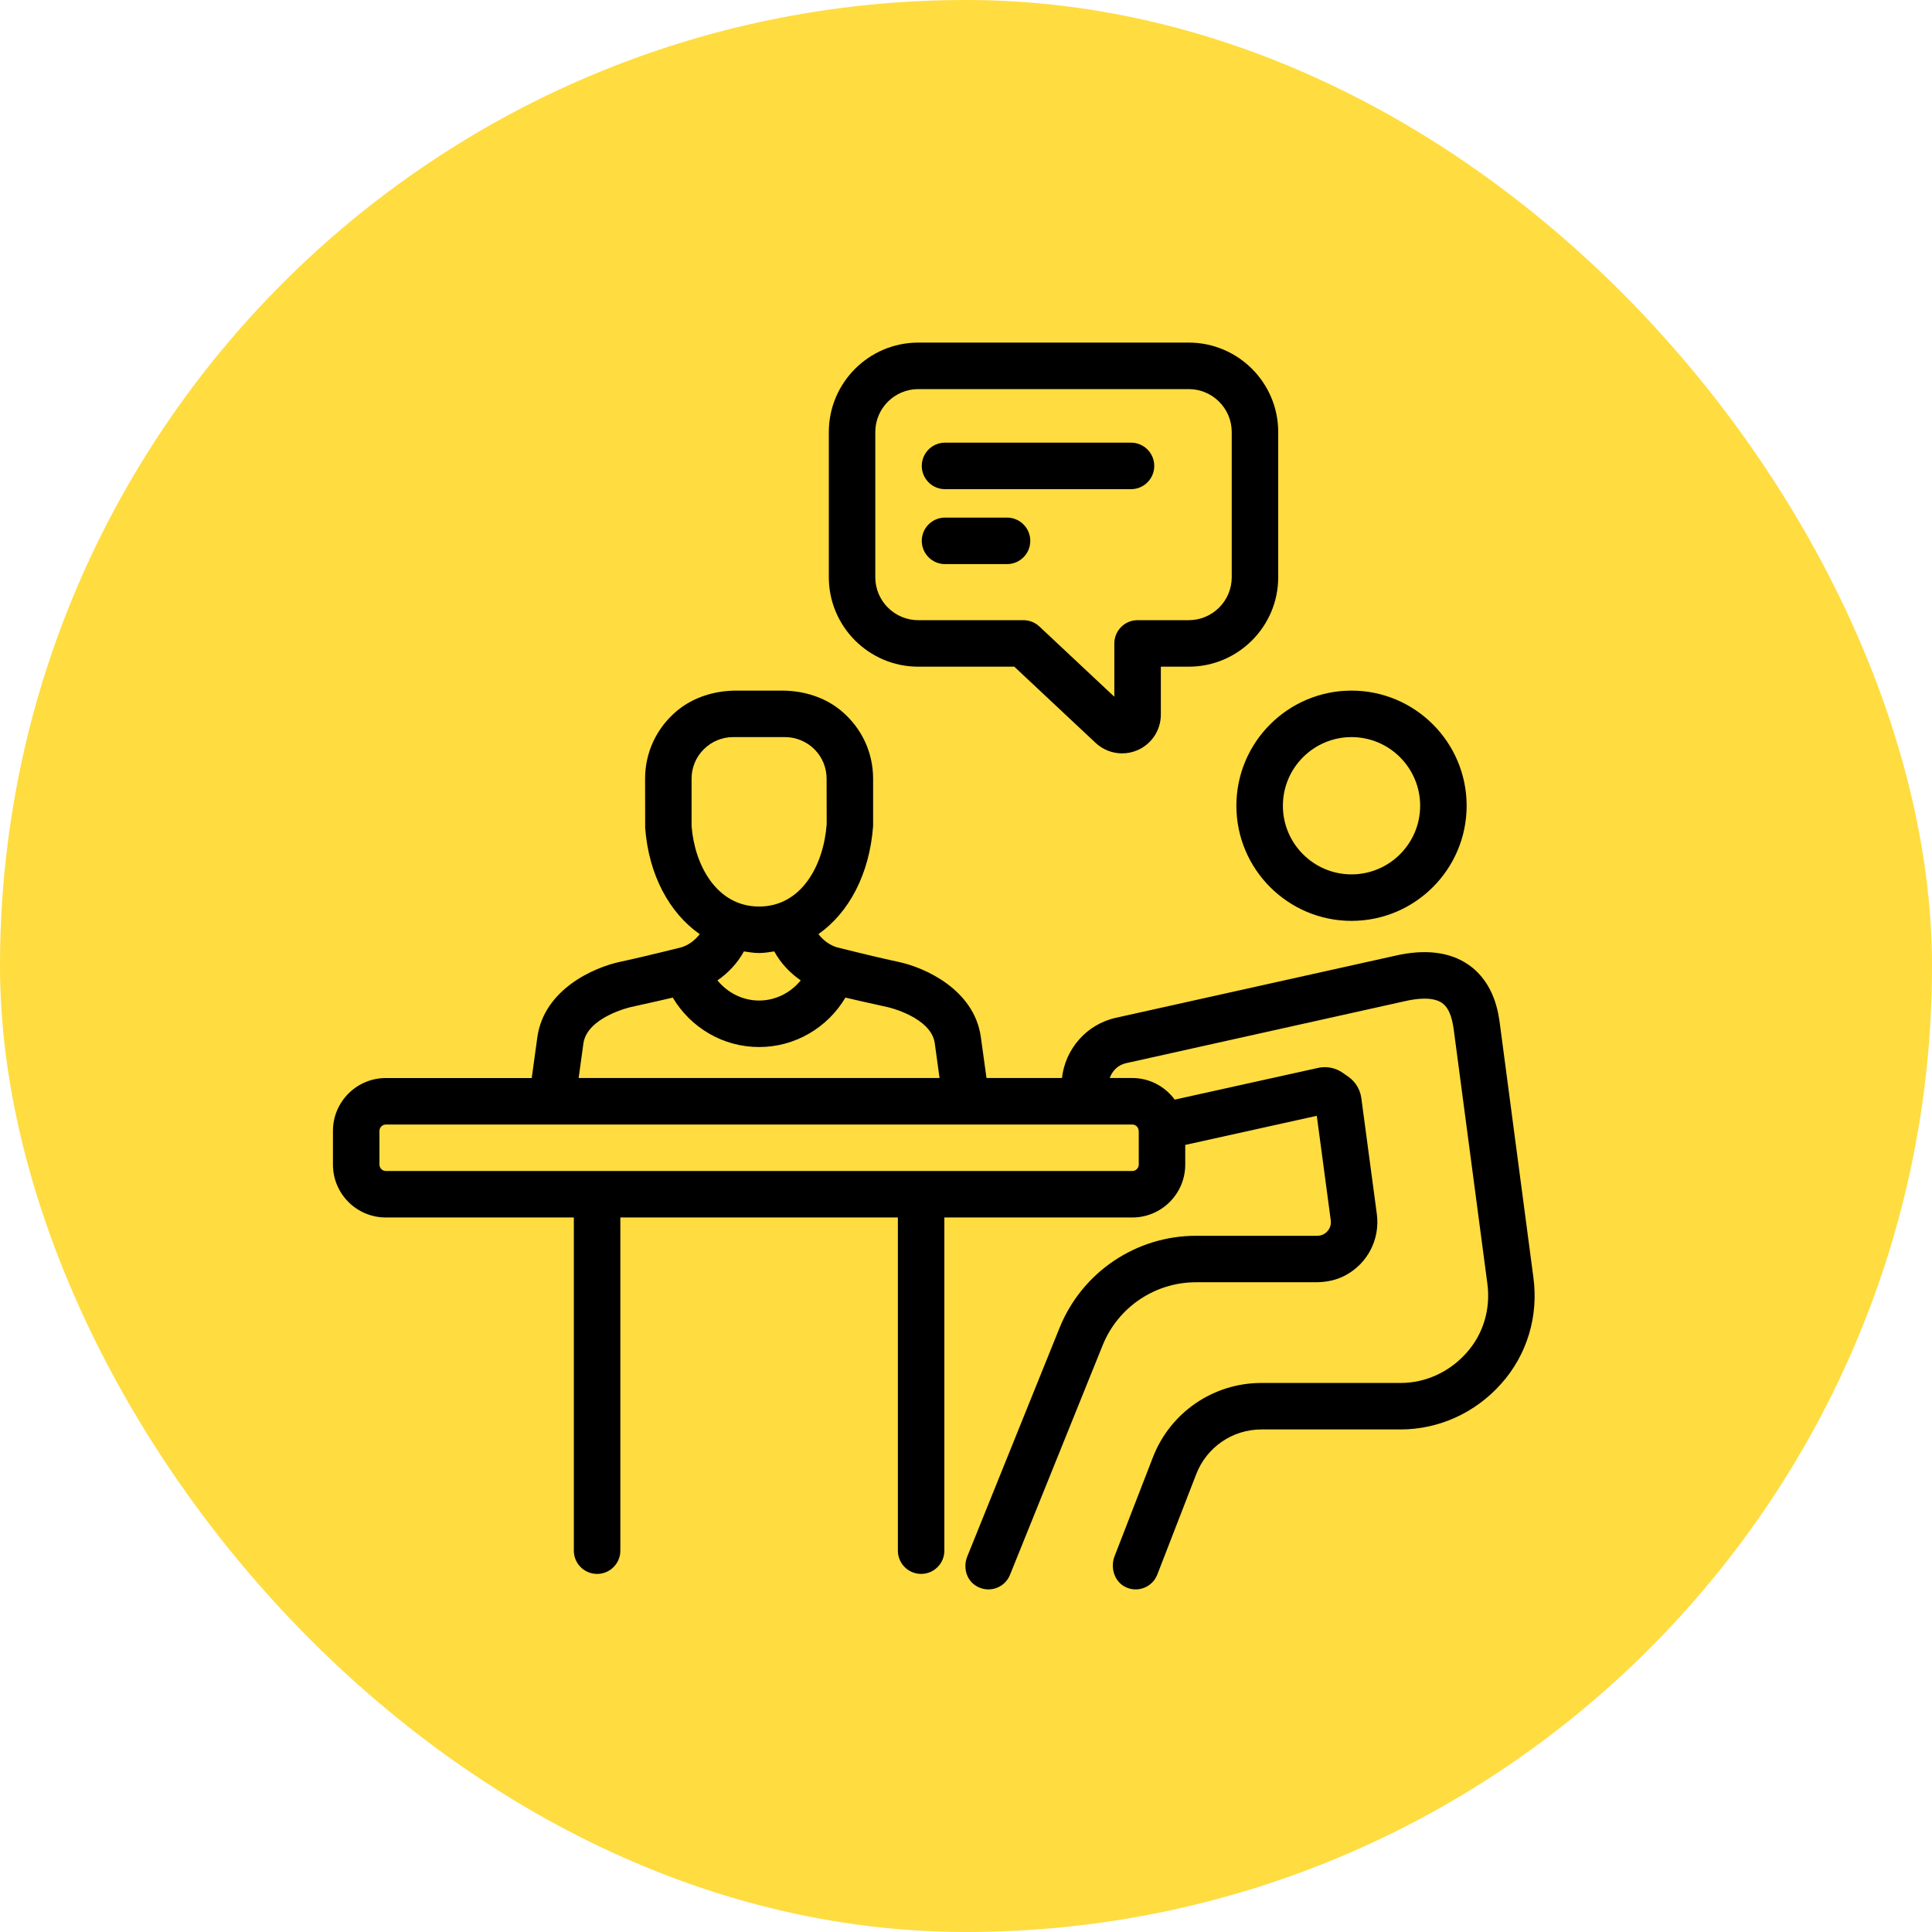
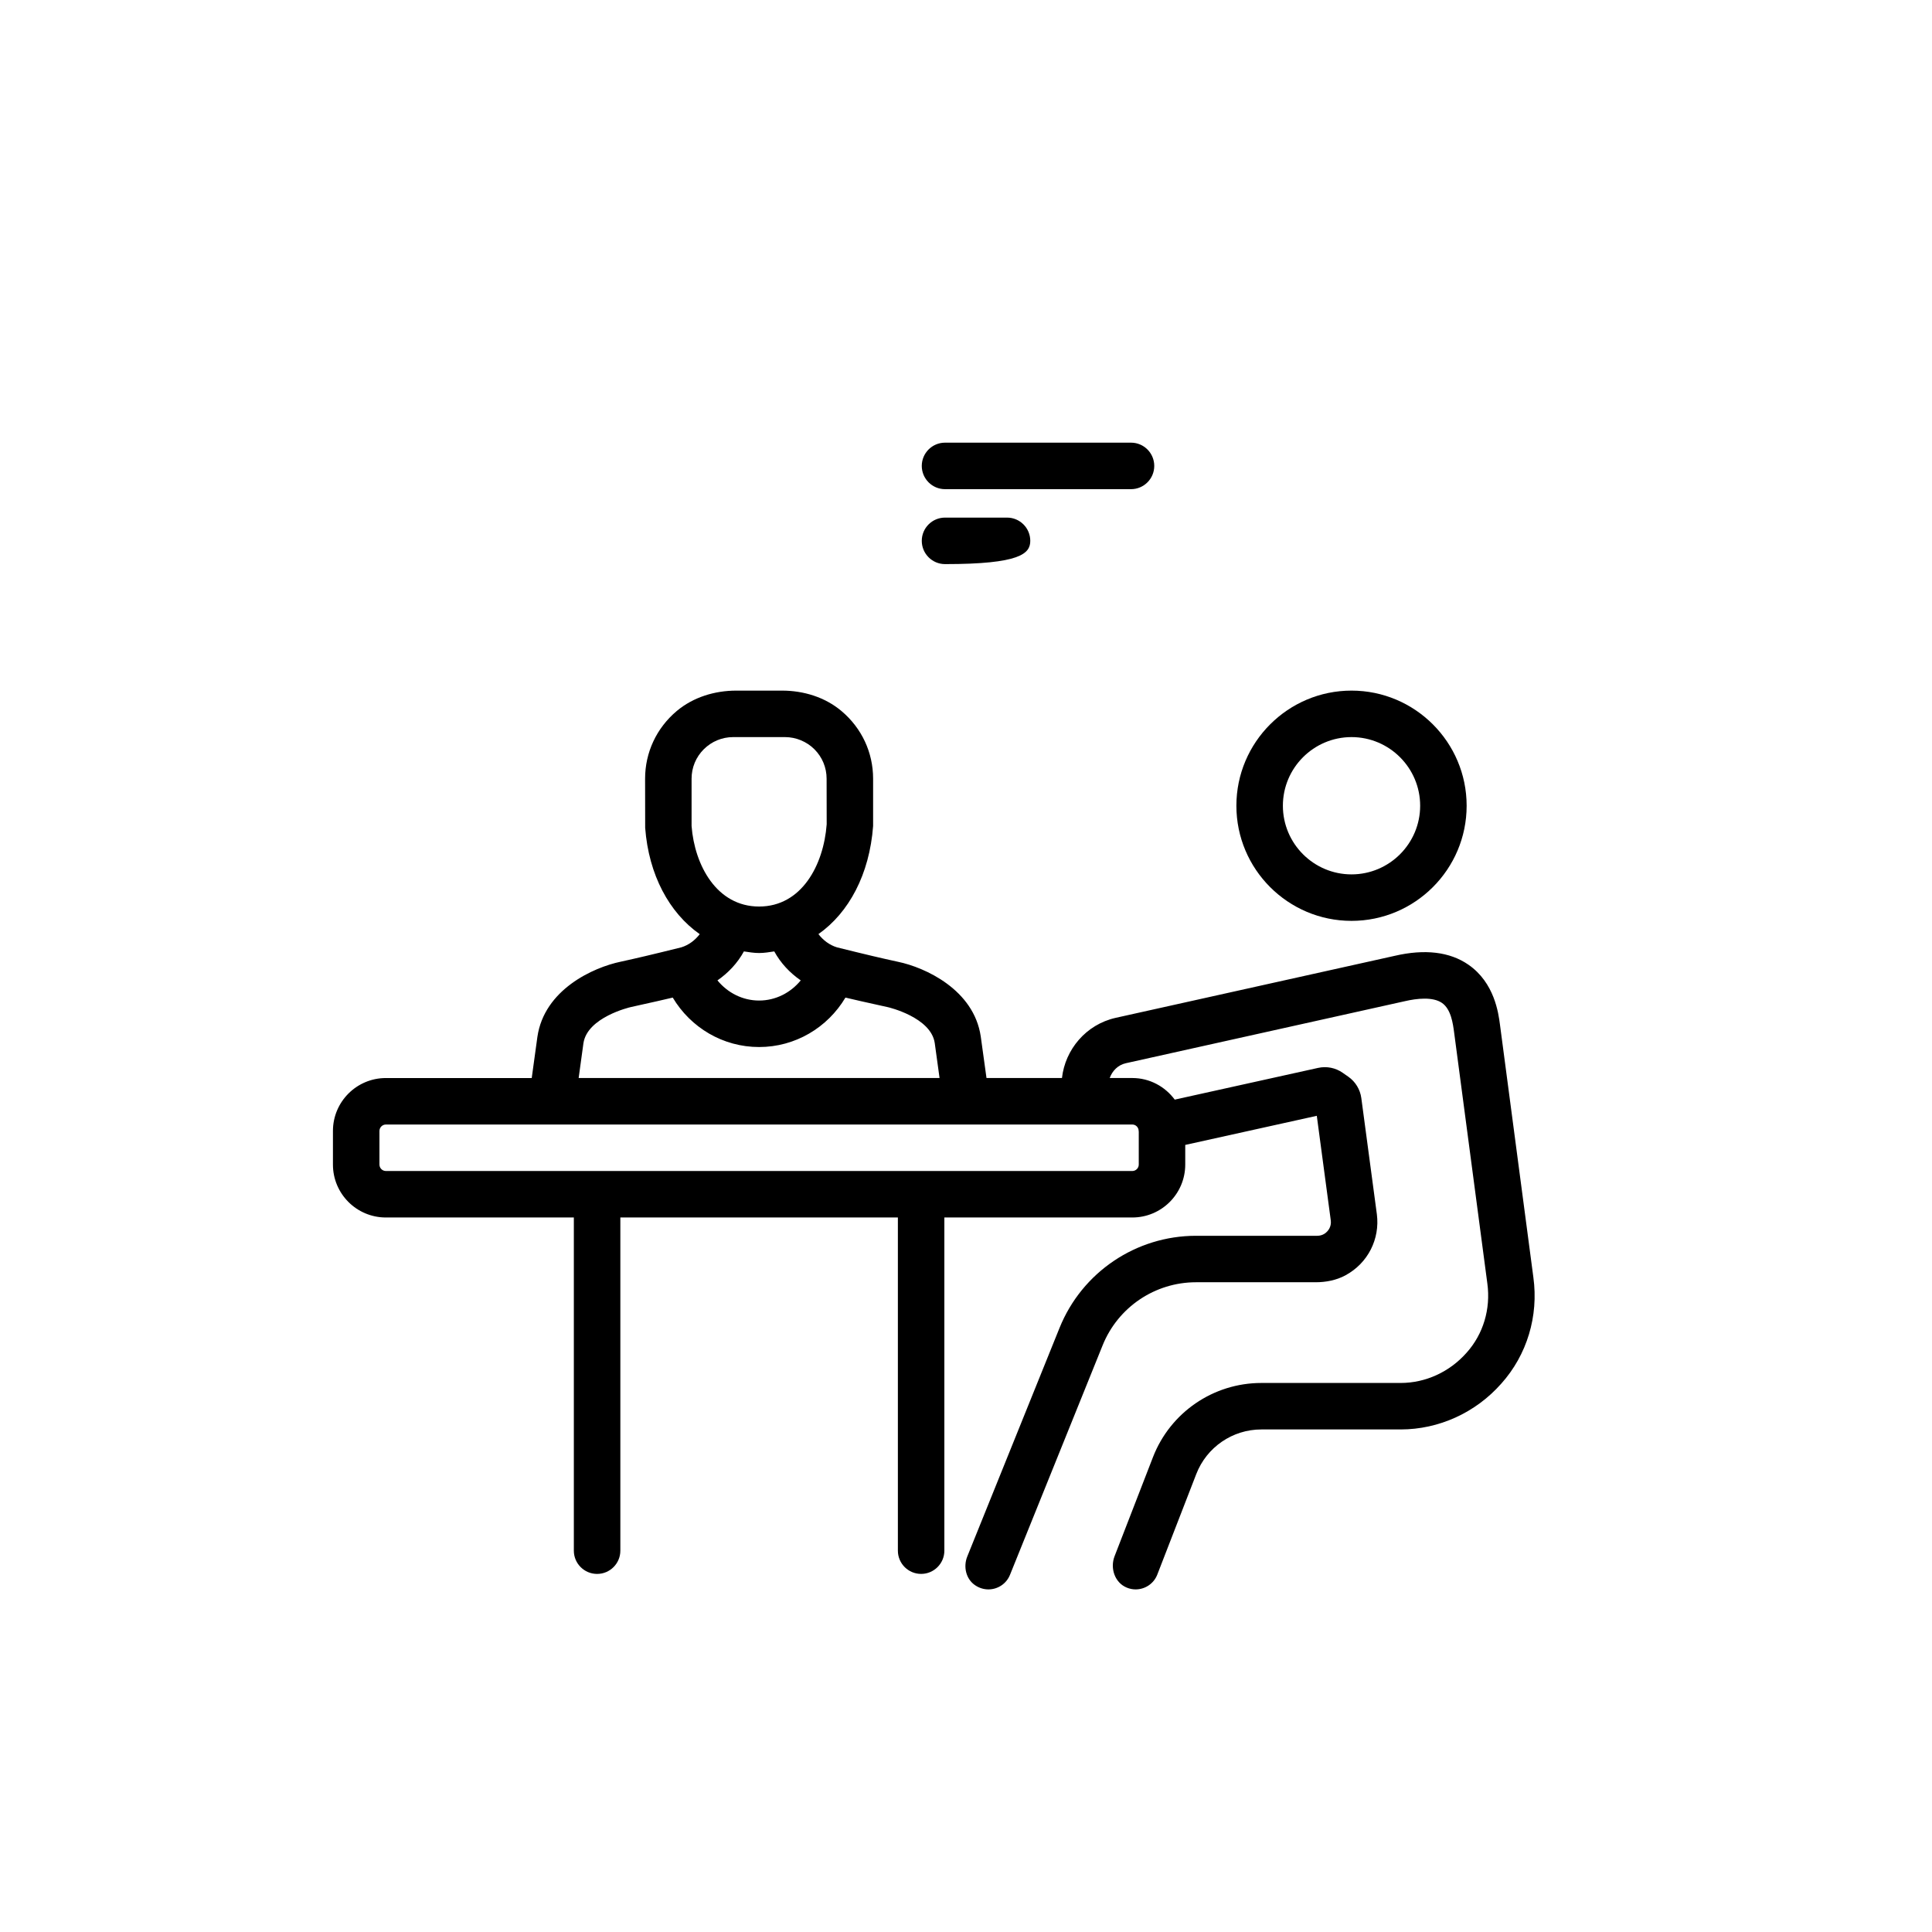
<svg xmlns="http://www.w3.org/2000/svg" width="100" height="100" viewBox="0 0 100 100" fill="none">
-   <rect y="0" width="100" height="100" rx="50" fill="#FFDC40" />
  <g clip-path="url(#clip0_988_722)">
    <path d="M63.995 41.705C63.995 44.992 66.668 47.664 69.954 47.664C73.24 47.664 75.913 44.992 75.913 41.705C75.913 38.419 73.24 35.746 69.954 35.746C66.668 35.746 63.995 38.419 63.995 41.705ZM69.954 38.152C71.913 38.152 73.507 39.746 73.507 41.705C73.507 43.665 71.913 45.258 69.954 45.258C67.996 45.258 66.402 43.665 66.402 41.705C66.402 39.746 67.996 38.152 69.954 38.152Z" fill="black" />
    <path d="M77.637 53.028C77.56 52.438 77.353 50.868 76.01 49.936C75.043 49.265 73.754 49.111 72.188 49.474L57.748 52.683C56.204 53.029 55.131 54.333 54.967 55.798H51.061C50.973 55.18 50.864 54.387 50.764 53.651C50.41 51.225 47.885 50.074 46.481 49.782L45.84 49.64C45.176 49.494 43.355 49.045 43.319 49.034C42.93 48.914 42.604 48.664 42.362 48.349C43.938 47.24 45.005 45.258 45.192 42.756V40.305C45.192 38.955 44.609 37.693 43.559 36.807C42.706 36.086 41.594 35.746 40.478 35.746H38.113C36.998 35.746 35.886 36.083 35.031 36.799C33.978 37.684 33.39 38.95 33.39 40.305L33.394 42.847C33.578 45.29 34.644 47.249 36.218 48.352C35.975 48.667 35.65 48.916 35.264 49.034C35.229 49.045 33.406 49.494 32.743 49.64L32.133 49.776C30.697 50.074 28.172 51.225 27.816 53.665C27.717 54.392 27.609 55.181 27.522 55.799H19.974C18.46 55.799 17.233 57.026 17.233 58.539V60.278C17.233 61.791 18.46 63.017 19.973 63.017H29.702V80.263C29.702 80.927 30.241 81.466 30.906 81.466C31.57 81.466 32.109 80.927 32.109 80.263V63.017H46.474V80.262C46.474 80.926 47.012 81.465 47.677 81.465C48.341 81.465 48.88 80.926 48.88 80.262V63.017H58.607C60.121 63.017 61.348 61.79 61.348 60.276V59.261L68.157 57.754L68.881 63.169C68.916 63.445 68.79 63.636 68.71 63.725C68.632 63.815 68.46 63.964 68.181 63.964H61.907C58.8 63.964 56.005 65.85 54.842 68.731L50.066 80.564C49.852 81.094 49.998 81.73 50.469 82.05C50.688 82.199 50.927 82.267 51.161 82.267C51.637 82.267 52.088 81.983 52.277 81.513L57.073 69.631C57.869 67.659 59.781 66.369 61.907 66.369H68.094C68.627 66.369 69.164 66.267 69.634 66.014C70.816 65.378 71.427 64.121 71.267 62.857L70.462 56.839C70.402 56.391 70.158 55.989 69.788 55.73L69.497 55.527C69.127 55.268 68.666 55.177 68.225 55.274L60.804 56.916C60.305 56.242 59.51 55.798 58.608 55.798H57.438C57.573 55.428 57.865 55.123 58.273 55.032L72.721 51.82C73.331 51.679 74.16 51.582 74.639 51.913C75.107 52.238 75.205 52.983 75.267 53.454L76.985 66.436C77.164 67.749 76.775 69.053 75.911 70.016C75.032 71.012 73.787 71.582 72.497 71.582H65.286C62.803 71.582 60.575 73.108 59.677 75.423L57.69 80.55C57.449 81.172 57.702 81.919 58.318 82.173C58.469 82.237 58.626 82.267 58.78 82.267C59.263 82.267 59.718 81.976 59.902 81.499L61.92 76.294C62.459 74.905 63.796 73.988 65.287 73.988H72.496C74.476 73.988 76.377 73.122 77.707 71.615C79.038 70.13 79.643 68.123 79.367 66.115L77.637 53.028ZM35.796 40.305C35.796 39.73 36.02 39.189 36.425 38.784C36.833 38.377 37.374 38.152 37.949 38.152H40.633C41.199 38.152 41.755 38.383 42.154 38.782C42.561 39.189 42.785 39.73 42.785 40.305L42.789 42.665C42.63 44.785 41.486 46.922 39.291 46.922C37.096 46.922 35.952 44.785 35.796 42.756V40.305ZM39.291 49.328C39.561 49.328 39.818 49.283 40.076 49.245C40.406 49.849 40.882 50.356 41.446 50.745C40.922 51.384 40.148 51.788 39.291 51.788C38.433 51.788 37.66 51.384 37.135 50.745C37.697 50.356 38.174 49.85 38.504 49.245C38.763 49.283 39.019 49.328 39.291 49.328ZM30.198 54C30.395 52.653 32.599 52.137 32.652 52.126L33.259 51.99C33.709 51.891 34.281 51.764 34.821 51.635C35.751 53.194 37.424 54.194 39.291 54.194C41.157 54.194 42.831 53.194 43.76 51.635C44.3 51.764 44.872 51.891 45.322 51.99L45.961 52.132C45.983 52.136 48.187 52.652 48.382 53.988C48.464 54.592 48.553 55.236 48.631 55.797H29.951C30.029 55.239 30.117 54.597 30.198 54ZM58.937 58.528C58.94 58.539 58.935 58.55 58.938 58.562C58.939 58.565 58.941 58.567 58.942 58.571V60.278C58.942 60.461 58.791 60.611 58.607 60.611H19.974C19.79 60.611 19.64 60.461 19.64 60.278V58.539C19.64 58.356 19.79 58.205 19.974 58.205H58.607C58.788 58.204 58.931 58.35 58.937 58.528Z" fill="black" />
-     <path d="M42.9 22.363V29.878C42.9 32.429 44.977 34.507 47.529 34.507H52.5L56.709 38.453C57.088 38.807 57.581 38.994 58.079 38.994C58.348 38.994 58.62 38.94 58.878 38.828C59.611 38.51 60.085 37.788 60.085 36.989V34.507H61.53C64.083 34.507 66.16 32.429 66.16 29.878V22.363C66.16 19.811 64.083 17.733 61.53 17.733H47.529C44.977 17.733 42.9 19.811 42.9 22.363ZM63.754 22.363V29.878C63.754 31.103 62.756 32.1 61.53 32.1H58.881C58.217 32.1 57.678 32.639 57.678 33.304V36.064L53.798 32.427C53.575 32.217 53.281 32.101 52.975 32.101H47.529C46.303 32.101 45.305 31.103 45.305 29.878V22.363C45.305 21.138 46.303 20.14 47.529 20.14H61.53C62.756 20.14 63.754 21.138 63.754 22.363Z" fill="black" />
    <path d="M48.915 25.319H58.541C59.205 25.319 59.744 24.78 59.744 24.116C59.744 23.451 59.206 22.912 58.541 22.912H48.915C48.25 22.912 47.711 23.451 47.711 24.116C47.712 24.78 48.25 25.319 48.915 25.319Z" fill="black" />
-     <path d="M48.915 29.198H52.124C52.788 29.198 53.327 28.659 53.327 27.994C53.327 27.33 52.789 26.791 52.124 26.791H48.915C48.25 26.791 47.711 27.33 47.711 27.994C47.712 28.659 48.25 29.198 48.915 29.198Z" fill="black" />
+     <path d="M48.915 29.198C52.788 29.198 53.327 28.659 53.327 27.994C53.327 27.33 52.789 26.791 52.124 26.791H48.915C48.25 26.791 47.711 27.33 47.711 27.994C47.712 28.659 48.25 29.198 48.915 29.198Z" fill="black" />
  </g>
  <defs>
    <clipPath id="clip0_988_722">
      <rect width="73.333" height="73.333" fill="white" transform="translate(11.666 13.334)" />
    </clipPath>
  </defs>
</svg>